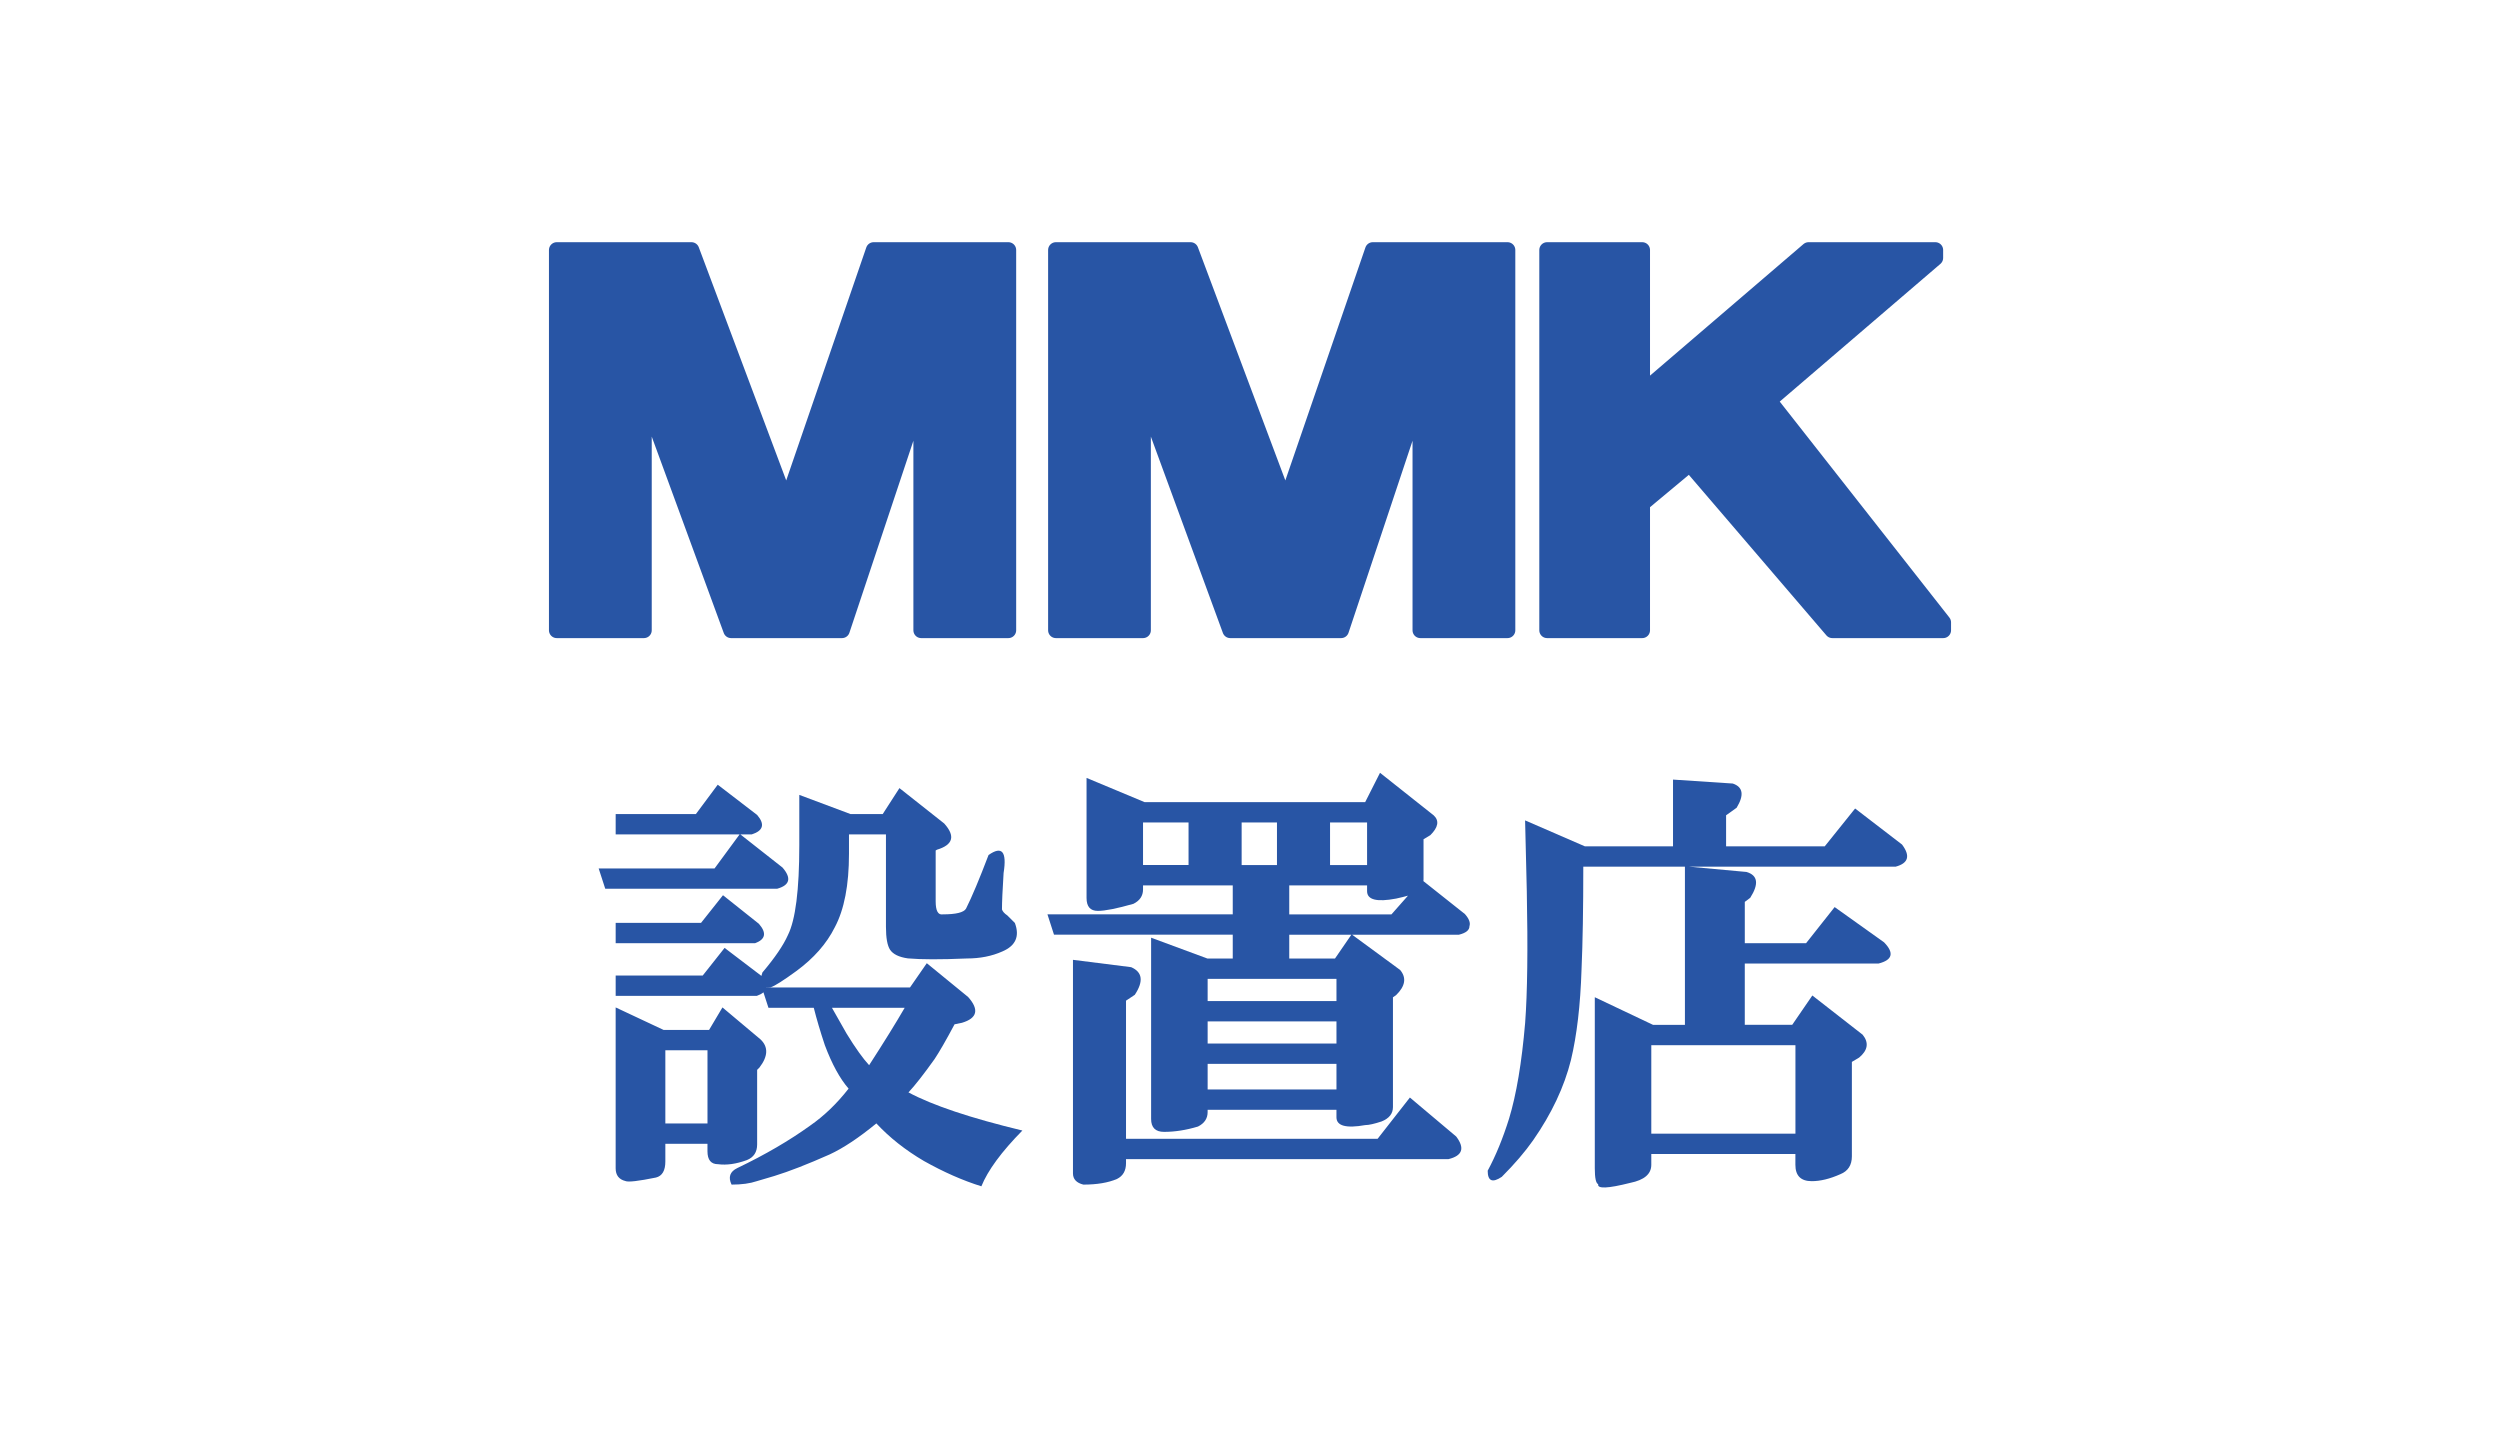
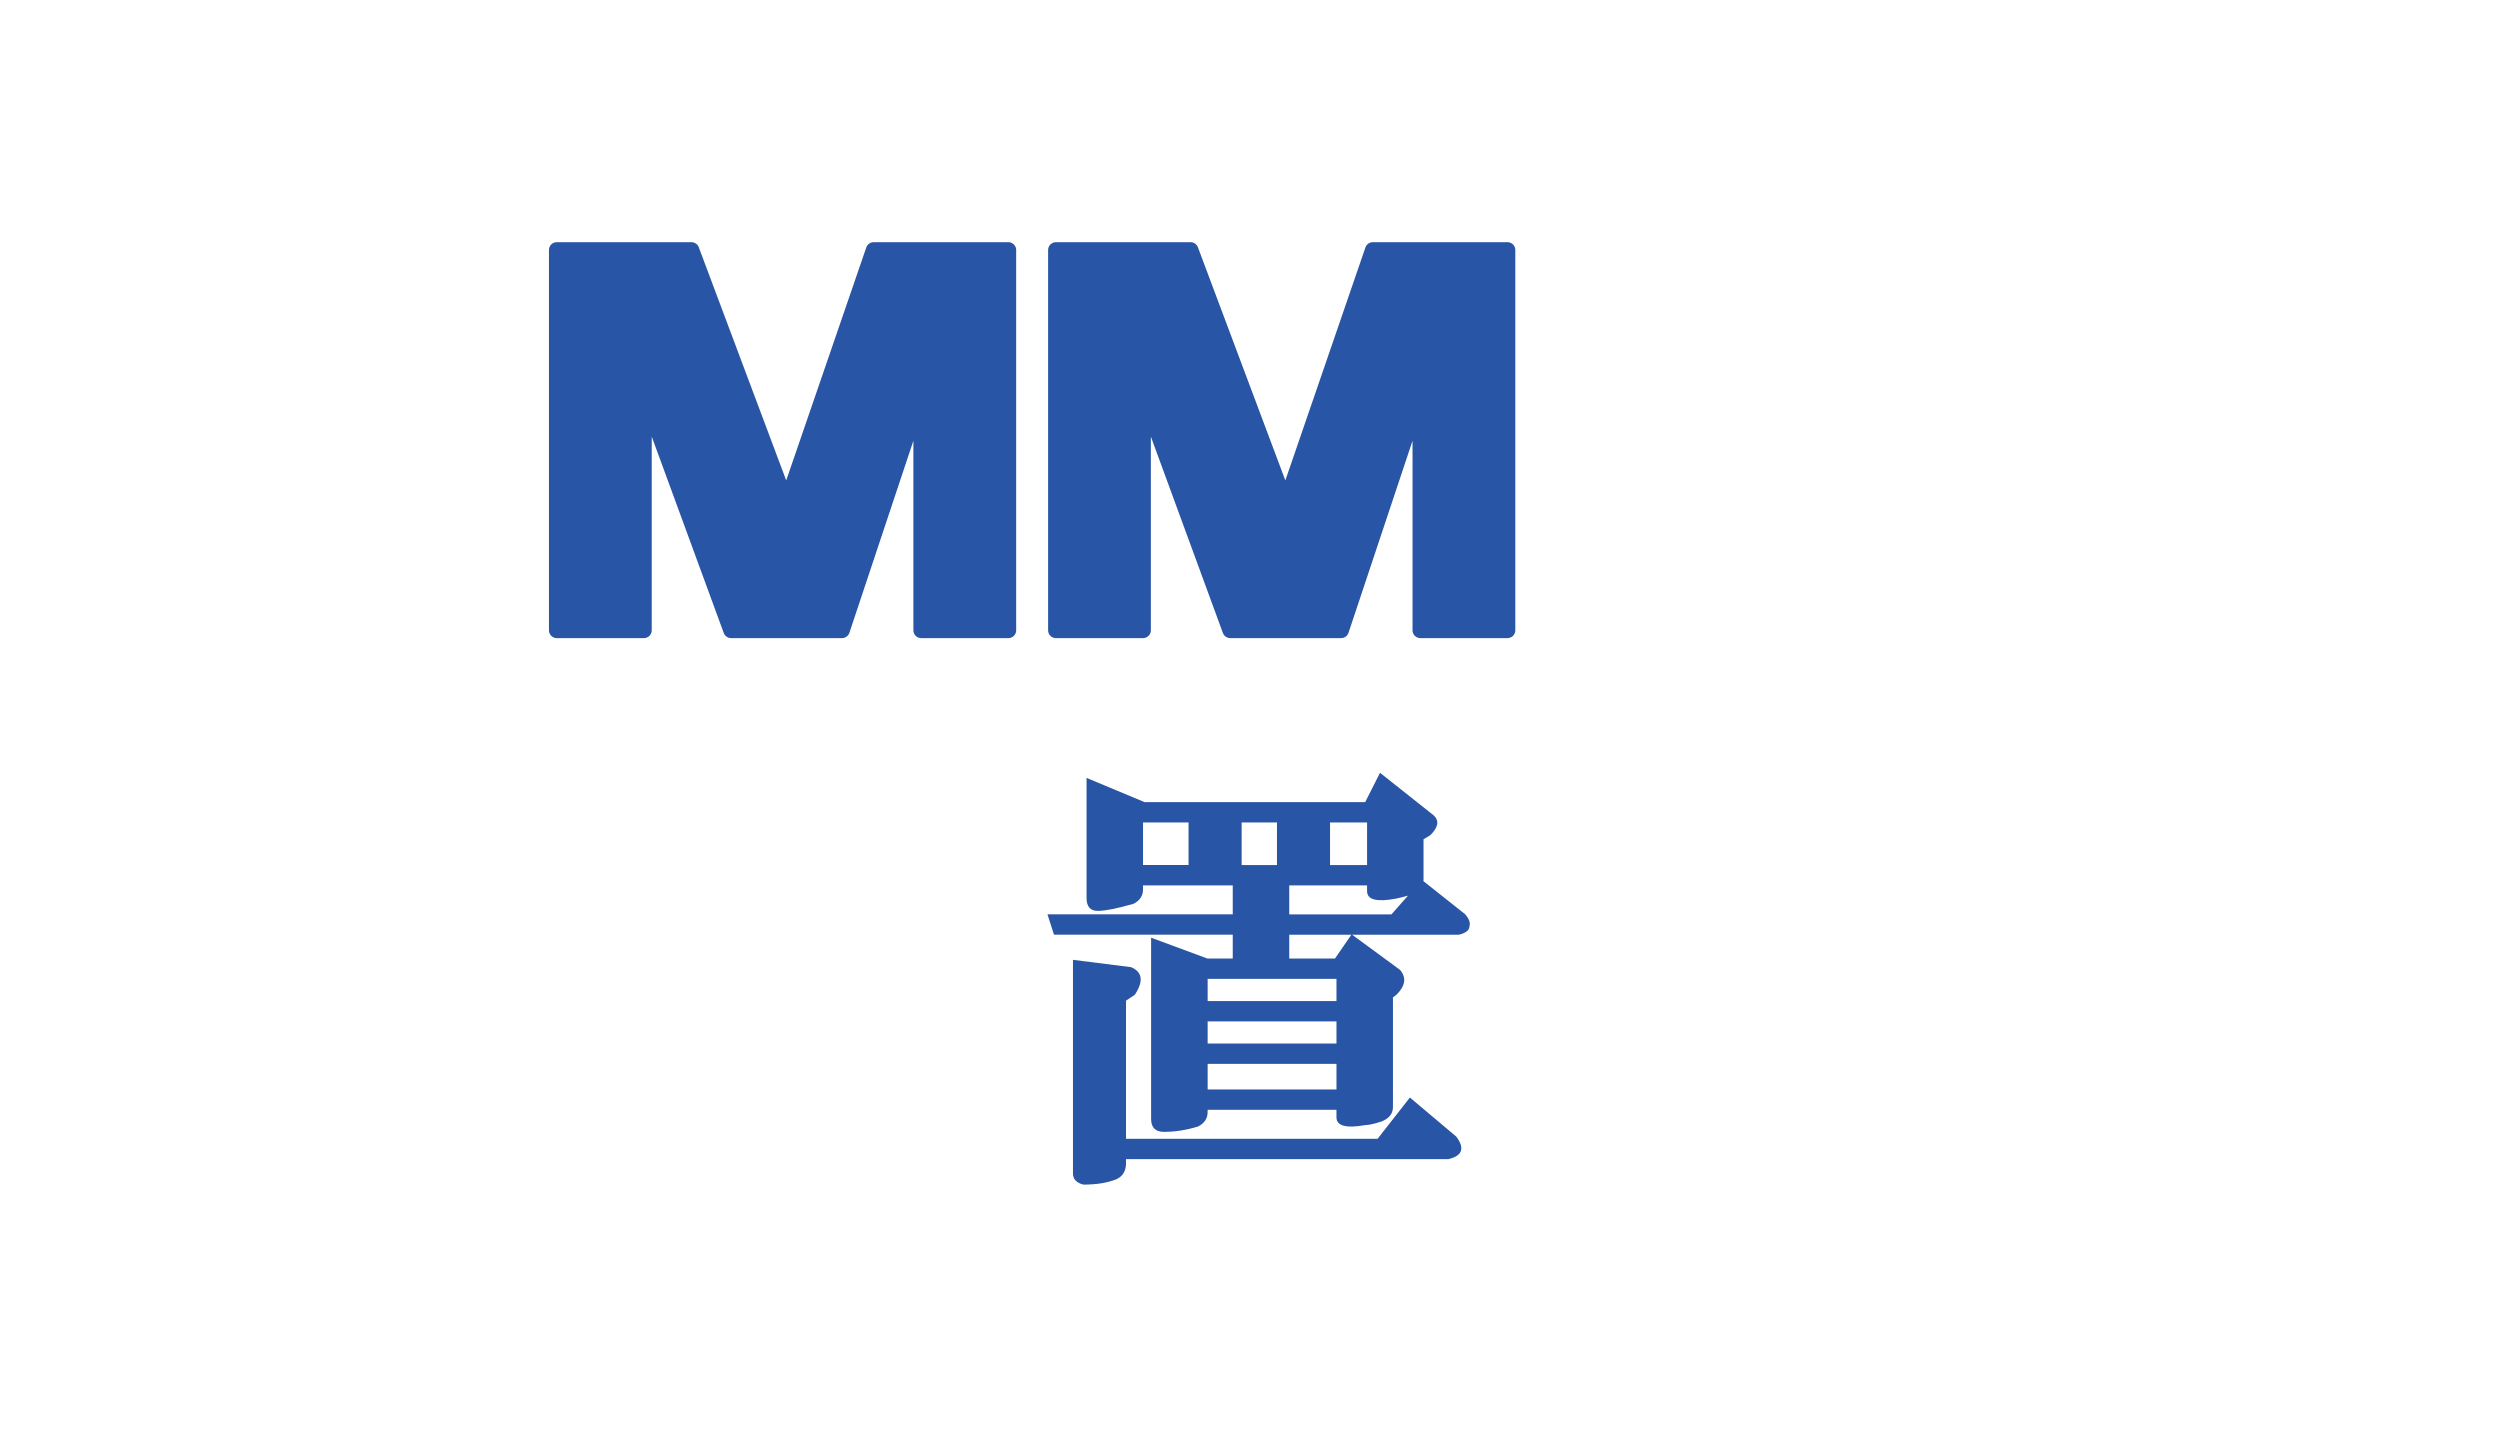
<svg xmlns="http://www.w3.org/2000/svg" version="1.1" x="0px" y="0px" width="160px" height="92px" viewBox="-35.133 -15.5 160 92" enable-background="new -35.133 -15.5 160 92" xml:space="preserve">
  <defs>
</defs>
  <polygon fill="#2855A5" stroke="#2855A5" stroke-linecap="round" stroke-linejoin="round" points="0.5,24.839 0.5,0.5 9.12,0.5   15.205,16.726 20.782,0.5 29.402,0.5 29.402,24.839 23.824,24.839 23.824,9.627 18.754,24.839 11.657,24.839 6.078,9.627   6.078,24.839 " />
  <polygon fill="#2855A5" stroke="#2855A5" stroke-linecap="round" stroke-linejoin="round" points="32.446,24.839 32.446,0.5   41.064,0.5 47.149,16.726 52.727,0.5 61.347,0.5 61.347,24.839 55.769,24.839 55.769,9.627 50.698,24.839 43.602,24.839   38.022,9.627 38.022,24.839 " />
-   <polygon fill="#2855A5" stroke="#2855A5" stroke-linecap="round" stroke-linejoin="round" points="63.882,24.839 63.882,0.5   69.968,0.5 69.968,9.627 80.616,0.5 88.728,0.5 88.728,1.008 78.081,10.134 89.234,24.331 89.234,24.839 82.136,24.839   73.011,14.19 69.968,16.726 69.968,24.839 " />
-   <path fill="#2855A5" d="M12.219,37.877l2.73,2.147c0.585,0.678,0.469,1.129-0.346,1.356H3.603L3.181,40.08h7.418L12.219,37.877z   M7.449,57.703v1.131c0,0.585-0.2,0.928-0.599,1.028c-1.125,0.229-1.776,0.305-1.959,0.224c-0.414-0.104-0.622-0.375-0.622-0.815  V48.975l3.071,1.442h2.907l0.857-1.442l2.438,2.048c0.507,0.482,0.482,1.082-0.071,1.8l-0.147,0.147v4.774  c0,0.493-0.22,0.826-0.66,1.003c-0.676,0.247-1.291,0.335-1.842,0.262c-0.453,0-0.677-0.276-0.677-0.827v-0.479H7.449z   M7.449,56.402h2.697v-4.685H7.449V56.402z M4.27,37.9V36.6h5.134l1.398-1.879l2.524,1.938c0.507,0.593,0.391,1.006-0.345,1.242  H4.27z M4.27,48.236v-1.301h5.571l1.4-1.77l2.462,1.873c0.399,0.561,0.269,0.961-0.399,1.197H4.27z M11.138,41.794l2.3,1.831  c0.505,0.58,0.424,0.993-0.243,1.239H4.27v-1.301h5.464L11.138,41.794z M25.959,50.055c-0.545,1.021-0.971,1.762-1.282,2.229  c-0.697,0.976-1.253,1.686-1.668,2.13c1.549,0.83,3.98,1.643,7.291,2.44c-1.339,1.359-2.213,2.551-2.625,3.57  c-1.199-0.375-2.424-0.916-3.676-1.62c-1.187-0.697-2.202-1.499-3.045-2.406c-1.125,0.923-2.122,1.585-2.991,1.987  c-1.412,0.627-2.591,1.086-3.536,1.377l-1.132,0.335c-0.426,0.145-0.963,0.218-1.608,0.218c-0.229-0.479-0.105-0.834,0.371-1.061  c1.785-0.856,3.335-1.762,4.658-2.715c0.892-0.62,1.713-1.409,2.461-2.367c-0.56-0.643-1.066-1.572-1.521-2.784  c-0.292-0.875-0.527-1.673-0.707-2.389h-2.901l-0.422-1.301h9.48l1.076-1.553l2.646,2.164c0.718,0.807,0.585,1.357-0.396,1.65  L25.959,50.055z M18.112,48.999c0.274,0.475,0.586,1.024,0.936,1.65c0.566,0.924,1.05,1.6,1.443,2.023  c0.958-1.483,1.718-2.71,2.276-3.674H18.112z M19.202,37.9v1.239c0,2.006-0.304,3.575-0.91,4.711  c-0.523,1.047-1.348,1.984-2.475,2.809c-0.823,0.599-1.36,0.94-1.612,1.022c-0.603,0.081-0.785-0.234-0.545-0.94  c0.799-0.943,1.344-1.744,1.634-2.398c0.484-0.969,0.728-2.886,0.728-5.746v-3.224L19.3,36.6h2.061l1.07-1.661l2.866,2.265  c0.724,0.806,0.57,1.364-0.461,1.676L24.75,38.93v3.256c0,0.608,0.152,0.887,0.462,0.833c0.842,0,1.336-0.122,1.48-0.365  c0.377-0.75,0.856-1.894,1.442-3.433c0.862-0.605,1.182-0.223,0.963,1.151c-0.07,1.1-0.104,1.876-0.104,2.332  c0.043,0.132,0.159,0.26,0.343,0.384l0.483,0.481c0.319,0.852,0.053,1.46-0.804,1.825c-0.67,0.299-1.425,0.448-2.257,0.448  c-1.686,0.073-2.948,0.069-3.787-0.005c-0.567-0.081-0.948-0.266-1.141-0.555c-0.173-0.264-0.262-0.751-0.262-1.464V37.9H19.202z" />
  <path fill="#2855A5" d="M31.904,43.019h11.859v-1.855h-5.742v0.262c0,0.407-0.205,0.714-0.613,0.918  c-1.057,0.303-1.817,0.453-2.282,0.453c-0.48,0-0.72-0.274-0.72-0.826v-7.685l3.718,1.552h14.113l0.951-1.879l3.438,2.726  c0.364,0.339,0.291,0.761-0.217,1.265l-0.436,0.262v2.561c0,0.41-0.197,0.712-0.594,0.91c-0.164,0.083-0.55,0.19-1.158,0.326  c-1.241,0.236-1.861,0.077-1.861-0.474v-0.37h-4.981v1.855h6.541l1.948-2.205l2.755,2.186c0.265,0.301,0.362,0.56,0.289,0.777  c0,0.251-0.223,0.432-0.671,0.543H47.379v1.526h2.927l1.064-1.549l3.107,2.281c0.417,0.499,0.33,1.035-0.263,1.612l-0.198,0.135  v7.027c0,0.418-0.241,0.724-0.728,0.92c-0.47,0.155-0.818,0.233-1.045,0.233c-1.229,0.219-1.843,0.052-1.843-0.501v-0.478h-8.245  v0.15c0,0.408-0.207,0.717-0.618,0.922c-0.761,0.229-1.483,0.341-2.17,0.341c-0.551,0-0.829-0.276-0.829-0.827V44.513l3.603,1.333  h1.622v-1.526h-11.44L31.904,43.019z M38.021,39.862h2.913v-2.725h-2.913V39.862z M42.156,52.589v1.638h8.245v-1.638H42.156z   M42.156,51.288h8.245v-1.419h-8.245V51.288z M42.156,48.568h8.245v-1.42h-8.245V48.568z M44.332,37.138v2.725h2.261v-2.725H44.332z   M49.99,37.138v2.725h2.37v-2.725H49.99z M36.932,58.684v0.26c0,0.479-0.19,0.816-0.577,1.009c-0.562,0.241-1.279,0.362-2.153,0.362  c-0.443-0.111-0.665-0.351-0.665-0.718V45.929l3.723,0.47c0.725,0.312,0.806,0.902,0.235,1.768l-0.563,0.375v8.84h16.102l2.066-2.64  l2.963,2.495c0.566,0.748,0.401,1.23-0.493,1.447H36.932z" />
-   <path fill="#2855A5" d="M66.198,39.967c0,2.653-0.037,4.848-0.113,6.584c-0.072,2.276-0.299,4.206-0.677,5.79  c-0.43,1.722-1.237,3.434-2.419,5.134c-0.522,0.745-1.191,1.524-2.008,2.343c-0.602,0.403-0.902,0.273-0.902-0.393  c0.517-0.956,0.971-2.066,1.368-3.332c0.469-1.544,0.812-3.587,1.029-6.127c0.145-1.93,0.18-4.736,0.106-8.423l-0.109-4.538  l3.828,1.661h5.639v-4.272l3.824,0.252c0.659,0.223,0.74,0.737,0.248,1.549l-0.675,0.483v1.988h6.313l1.944-2.422l3.002,2.306  c0.545,0.725,0.41,1.196-0.408,1.417H66.198z M70.55,58.356v0.695c0,0.586-0.449,0.971-1.35,1.153  c-1.438,0.363-2.119,0.391-2.048,0.082c-0.145-0.051-0.218-0.391-0.218-1.017V48.322l3.726,1.768h2.042V39.943l3.941,0.362  c0.726,0.214,0.805,0.764,0.239,1.654l-0.348,0.261v2.646h3.921l1.829-2.313l3.164,2.257c0.659,0.677,0.54,1.13-0.353,1.356h-8.562  v3.922h3.036l1.288-1.877l3.22,2.511c0.409,0.505,0.336,0.993-0.226,1.463l-0.464,0.276v6.044c0,0.563-0.246,0.945-0.737,1.143  c-0.672,0.3-1.283,0.447-1.831,0.447c-0.697,0-1.047-0.348-1.047-1.045v-0.695H70.55z M70.55,57.054h9.225v-5.661H70.55V57.054z" />
</svg>